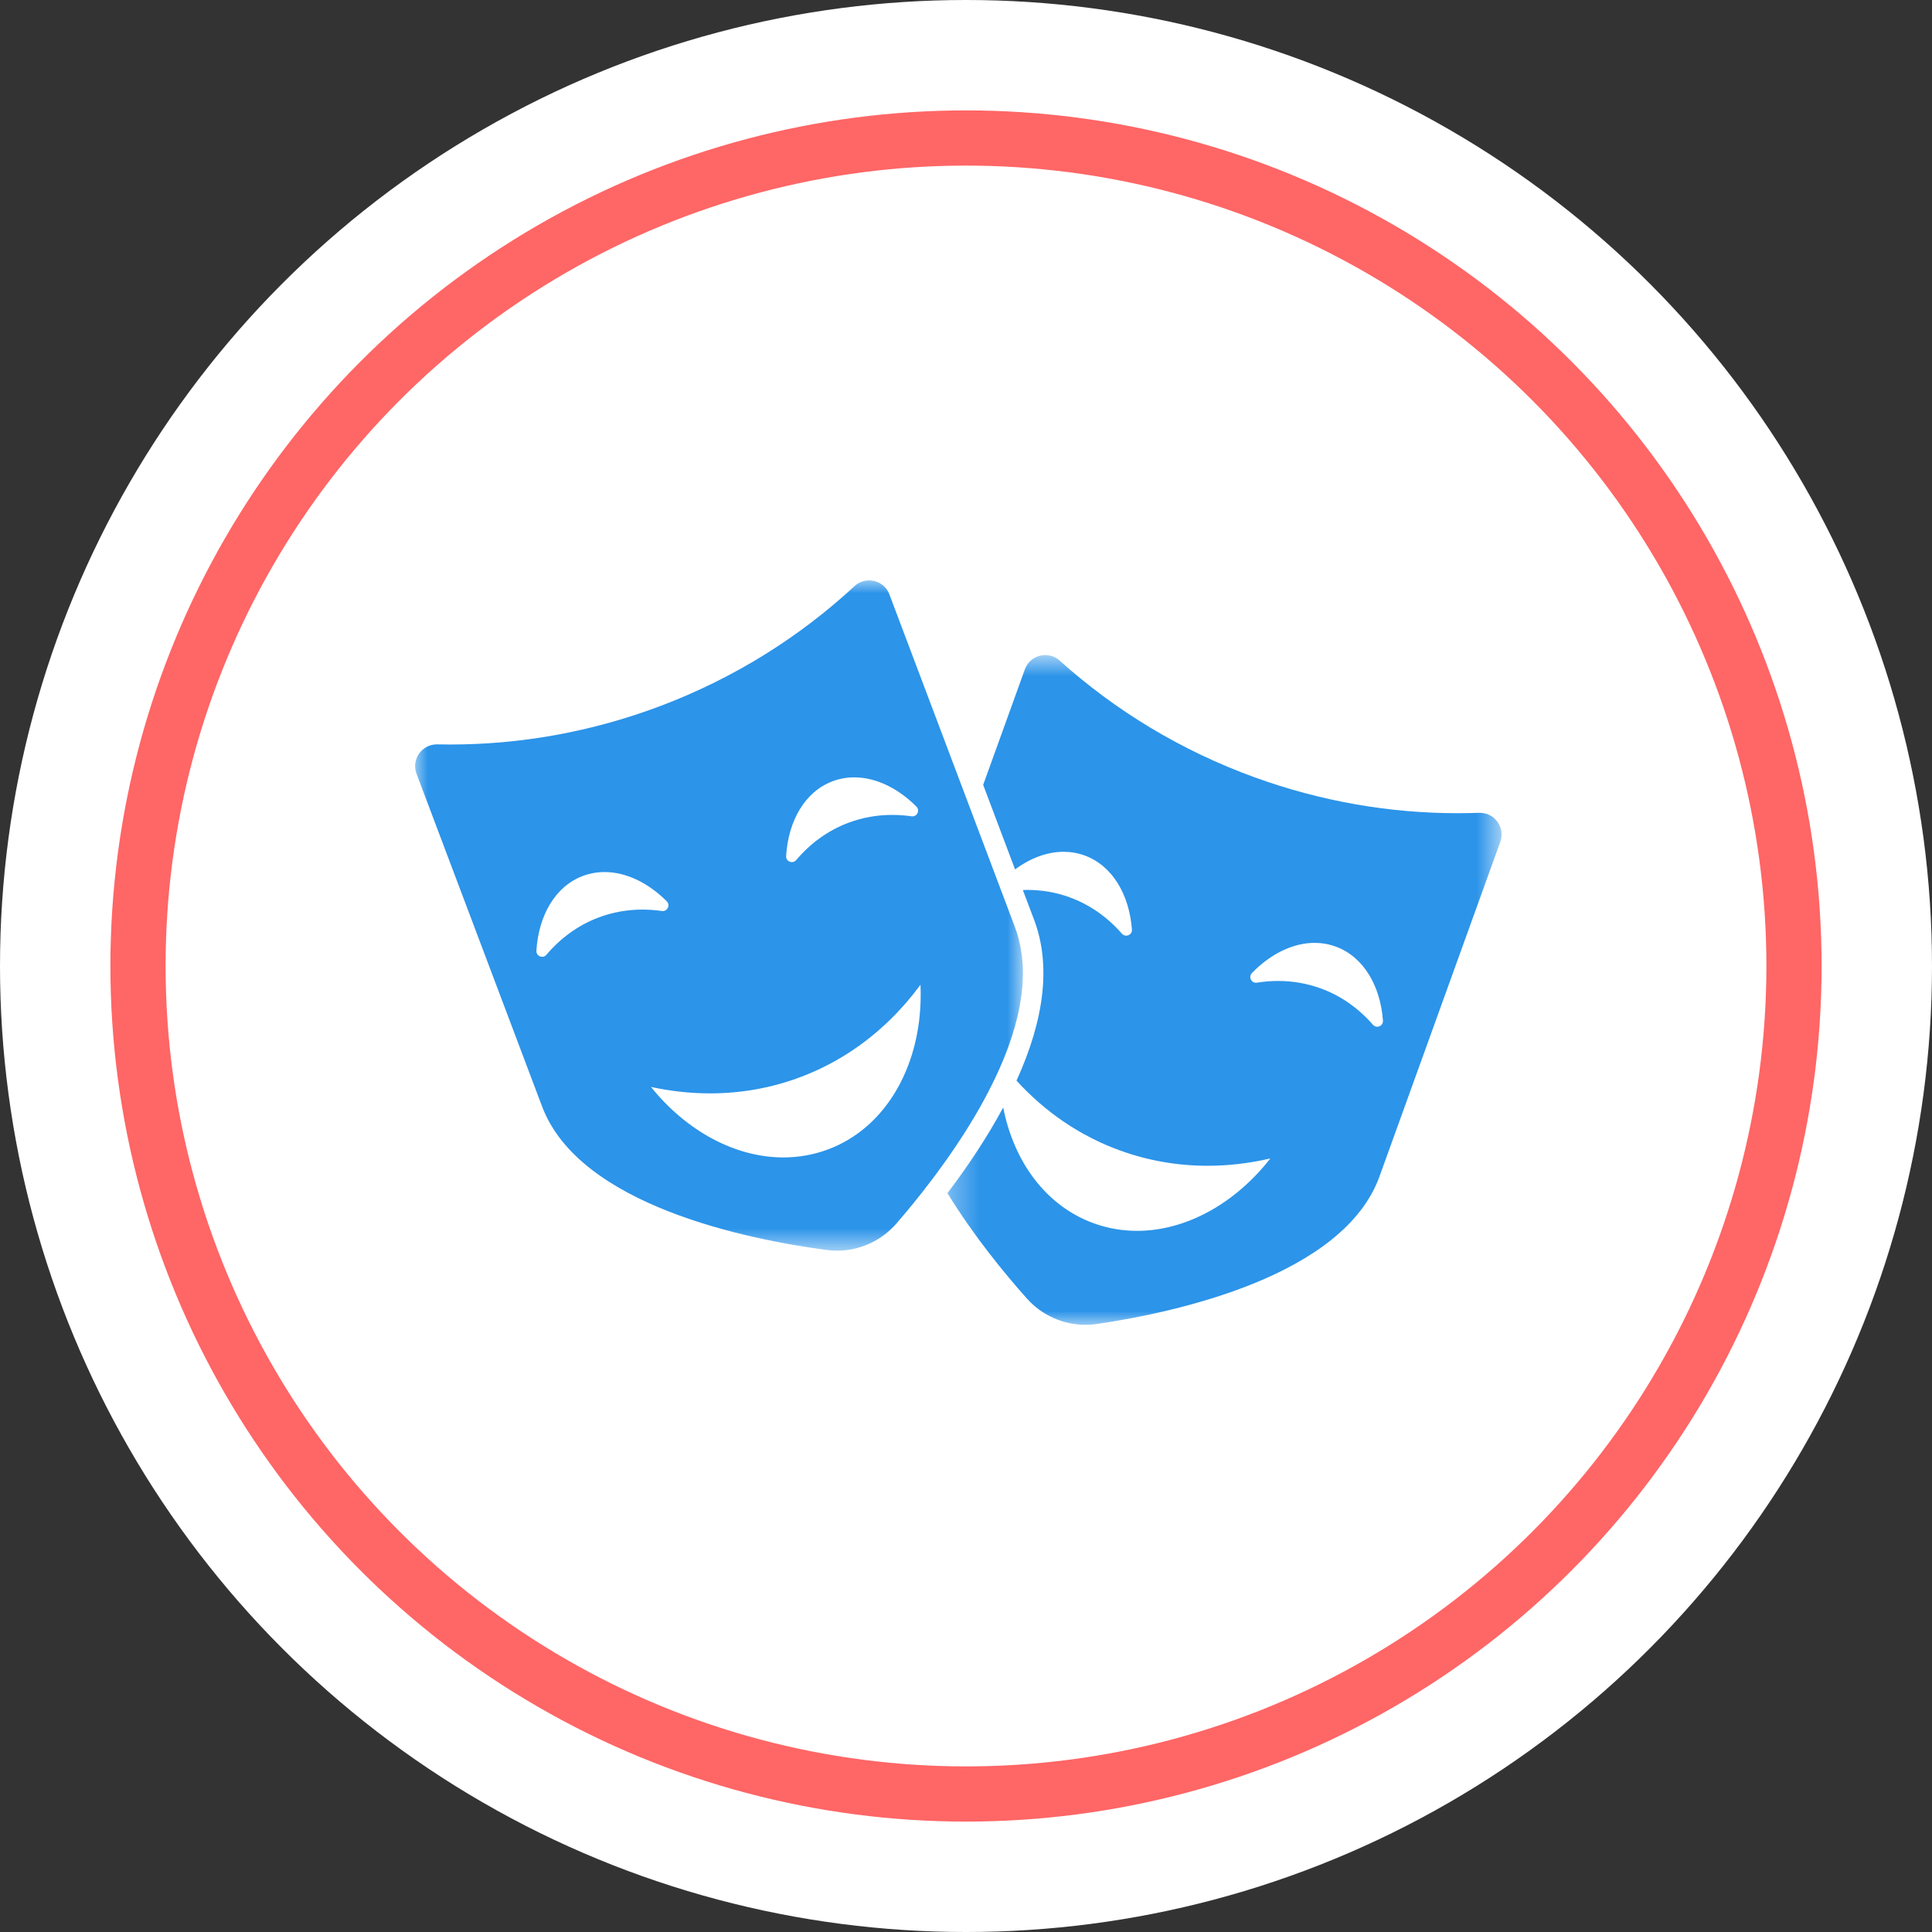
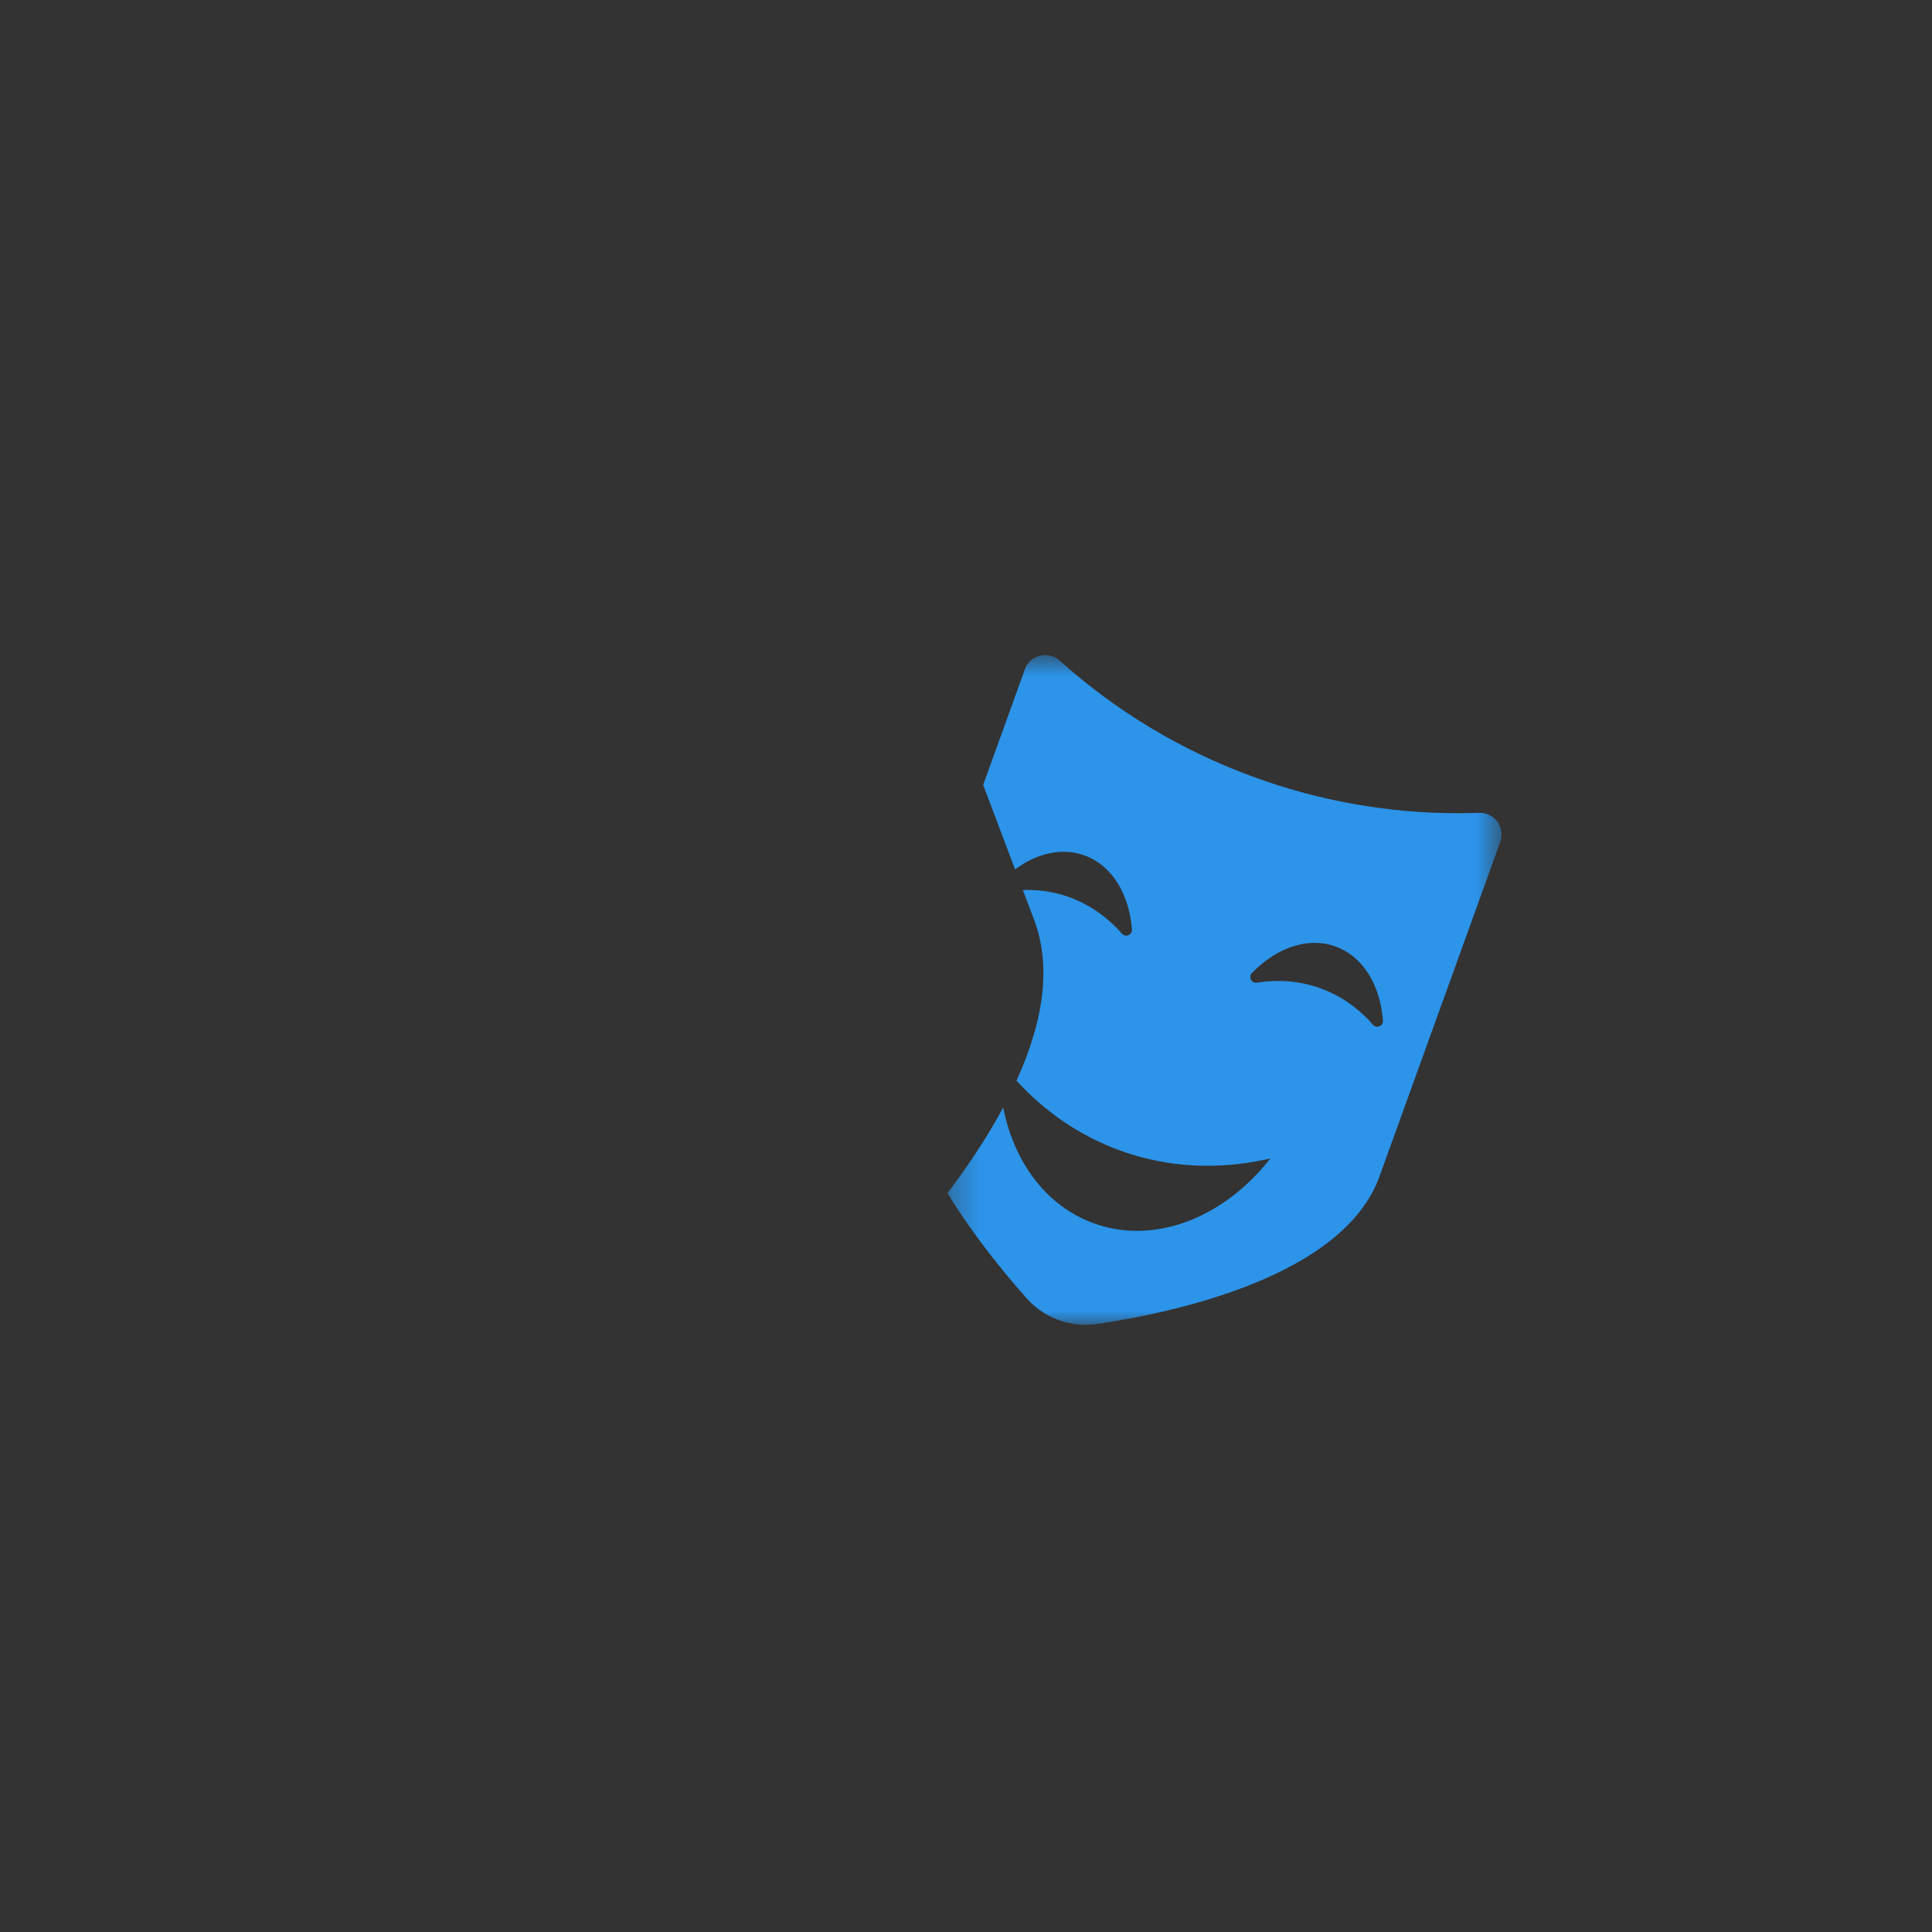
<svg xmlns="http://www.w3.org/2000/svg" width="70" height="70" viewBox="0 0 70 70" fill="none">
  <rect x="0" y="0" width="70" height="70" fill="#333333" stroke="none" />
-   <ellipse cx="35" cy="35" rx="35" ry="35" fill="white" />
-   <circle cx="35" cy="35" r="30" stroke="#FF6666" stroke-width="2" />
  <mask id="mask0_2336_689" style="mask-type:luminance" maskUnits="userSpaceOnUse" x="15" y="21" width="23" height="25">
-     <path d="M37.09 21H15V45.343H37.09V21Z" fill="white" />
-   </mask>
+     </mask>
  <g mask="url(#mask0_2336_689)">
-     <path d="M30.018 41.639C29.487 41.84 28.937 41.936 28.384 41.936C26.642 41.936 24.875 40.985 23.587 39.382C24.297 39.536 25.015 39.615 25.73 39.615C26.846 39.615 27.956 39.422 29.028 39.015C30.364 38.508 31.525 37.714 32.491 36.704C32.519 36.674 32.546 36.644 32.574 36.614C32.637 36.546 32.7 36.478 32.761 36.409C32.791 36.374 32.821 36.34 32.852 36.305C32.912 36.235 32.971 36.163 33.03 36.091C33.056 36.06 33.083 36.028 33.108 35.996C33.19 35.892 33.271 35.787 33.351 35.679C33.354 35.769 33.356 35.858 33.358 35.947C33.358 35.976 33.358 36.004 33.358 36.032C33.358 36.093 33.358 36.153 33.356 36.214C33.355 36.247 33.354 36.28 33.353 36.312C33.351 36.368 33.349 36.424 33.346 36.479C33.343 36.513 33.341 36.546 33.339 36.579C33.335 36.634 33.331 36.688 33.326 36.742C33.323 36.775 33.32 36.807 33.317 36.841C33.311 36.896 33.305 36.951 33.298 37.006C33.294 37.036 33.29 37.067 33.286 37.097C33.278 37.155 33.269 37.212 33.26 37.269C33.255 37.296 33.251 37.323 33.246 37.349C33.235 37.412 33.223 37.476 33.211 37.538C33.206 37.558 33.203 37.578 33.199 37.597C33.182 37.675 33.165 37.753 33.146 37.829C33.145 37.833 33.144 37.838 33.143 37.841C33.081 38.094 33.004 38.339 32.915 38.577C32.913 38.582 32.911 38.587 32.908 38.593C32.881 38.665 32.853 38.736 32.823 38.807C32.819 38.817 32.815 38.826 32.811 38.835C32.783 38.902 32.753 38.968 32.722 39.034C32.718 39.044 32.713 39.054 32.708 39.065C32.677 39.129 32.645 39.193 32.612 39.256C32.608 39.265 32.603 39.274 32.598 39.284C32.563 39.349 32.528 39.413 32.491 39.477C32.487 39.483 32.484 39.489 32.48 39.495C32.44 39.564 32.4 39.632 32.356 39.699C31.79 40.583 31 41.267 30.019 41.639L30.018 41.639ZM21.68 33.245C20.942 33.526 20.311 33.989 19.8 34.591C19.67 34.745 19.422 34.646 19.435 34.445C19.513 33.173 20.114 32.118 21.113 31.739C21.369 31.643 21.635 31.596 21.904 31.596C22.683 31.596 23.488 31.985 24.156 32.654C24.298 32.797 24.179 33.036 23.98 33.007C23.745 32.973 23.511 32.956 23.278 32.956C22.735 32.956 22.198 33.049 21.681 33.245H21.68ZM30.159 28.309C30.416 28.212 30.682 28.165 30.951 28.165C31.73 28.165 32.536 28.554 33.203 29.224C33.344 29.366 33.225 29.605 33.027 29.576C32.792 29.543 32.558 29.526 32.325 29.526C31.782 29.526 31.245 29.619 30.728 29.815C29.989 30.095 29.358 30.559 28.848 31.161C28.718 31.314 28.47 31.216 28.483 31.015C28.56 29.743 29.161 28.688 30.16 28.309L30.159 28.309ZM33.869 42.604C33.909 42.55 33.949 42.497 33.988 42.442C34.017 42.404 34.045 42.366 34.072 42.327C34.111 42.274 34.15 42.22 34.188 42.166C34.219 42.124 34.249 42.082 34.278 42.04C34.316 41.987 34.353 41.934 34.391 41.88C34.435 41.817 34.478 41.755 34.521 41.691C34.57 41.619 34.619 41.545 34.668 41.472C34.705 41.417 34.742 41.361 34.779 41.305C34.811 41.256 34.843 41.208 34.875 41.158C34.91 41.103 34.946 41.047 34.982 40.991C35.013 40.942 35.043 40.893 35.074 40.844C35.111 40.784 35.148 40.724 35.185 40.664C35.213 40.617 35.242 40.571 35.27 40.524C35.316 40.447 35.361 40.37 35.406 40.292C35.423 40.261 35.442 40.23 35.461 40.198C35.521 40.093 35.58 39.987 35.638 39.88C35.66 39.84 35.682 39.799 35.703 39.759C35.741 39.687 35.779 39.615 35.817 39.542C35.84 39.498 35.863 39.453 35.885 39.408C35.921 39.338 35.956 39.266 35.991 39.195C36.012 39.152 36.034 39.108 36.054 39.065C36.092 38.985 36.129 38.905 36.165 38.825C36.181 38.79 36.197 38.756 36.213 38.721C36.263 38.607 36.312 38.493 36.359 38.38C36.369 38.353 36.379 38.327 36.39 38.3C36.426 38.211 36.461 38.121 36.495 38.032C36.51 37.992 36.525 37.951 36.539 37.911C36.567 37.834 36.594 37.757 36.62 37.679C36.634 37.637 36.648 37.595 36.662 37.552C36.687 37.473 36.712 37.393 36.736 37.313C36.747 37.276 36.758 37.238 36.769 37.2C36.8 37.091 36.829 36.981 36.855 36.872C36.857 36.865 36.859 36.858 36.861 36.851C36.889 36.736 36.913 36.62 36.935 36.504C36.943 36.469 36.947 36.434 36.954 36.4C36.969 36.318 36.982 36.237 36.994 36.156C37 36.115 37.005 36.075 37.01 36.034C37.02 35.957 37.028 35.88 37.035 35.803C37.039 35.764 37.042 35.724 37.045 35.684C37.051 35.599 37.055 35.512 37.058 35.427C37.059 35.399 37.06 35.372 37.061 35.343C37.062 35.231 37.061 35.119 37.056 35.008C37.054 34.983 37.052 34.958 37.051 34.933C37.046 34.847 37.039 34.761 37.029 34.676C37.026 34.645 37.022 34.614 37.017 34.583C37.007 34.507 36.995 34.431 36.981 34.355C36.974 34.312 36.966 34.27 36.957 34.228C36.942 34.154 36.923 34.08 36.904 34.006C36.895 33.973 36.887 33.939 36.877 33.905C36.846 33.8 36.812 33.695 36.774 33.592L35.032 28.976L32.225 21.538C32.103 21.212 31.8 21.029 31.49 21.029C31.303 21.029 31.112 21.096 30.958 21.239C28.98 23.069 26.626 24.556 23.954 25.57C21.437 26.523 18.854 26.975 16.313 26.975C16.157 26.975 16.001 26.974 15.845 26.97C15.839 26.97 15.833 26.97 15.827 26.97C15.28 26.97 14.898 27.519 15.092 28.035L19.641 40.09C20.996 43.681 27.076 44.906 29.946 45.289C30.072 45.306 30.198 45.314 30.324 45.314C31.146 45.314 31.934 44.959 32.481 44.328C32.863 43.887 33.32 43.333 33.795 42.702C33.82 42.67 33.845 42.638 33.869 42.605" fill="#2C94E9" />
-   </g>
+     </g>
  <mask id="mask1_2336_689" style="mask-type:luminance" maskUnits="userSpaceOnUse" x="34" y="23" width="21" height="25">
    <path d="M54.405 23.72H34.302V48H54.405V23.72Z" fill="white" />
  </mask>
  <g mask="url(#mask1_2336_689)">
    <path d="M50.107 36.976C50.122 37.177 49.876 37.279 49.743 37.127C49.224 36.533 48.587 36.078 47.845 35.809C47.347 35.629 46.831 35.542 46.312 35.542C46.055 35.542 45.798 35.563 45.541 35.604C45.343 35.635 45.222 35.398 45.361 35.253C46.029 34.565 46.841 34.162 47.632 34.162C47.889 34.162 48.144 34.205 48.392 34.295C49.395 34.659 50.012 35.706 50.107 36.976ZM53.619 29.45C53.609 29.45 53.598 29.45 53.589 29.45C53.331 29.459 53.072 29.464 52.813 29.464C50.372 29.464 47.889 29.046 45.461 28.165C42.775 27.191 40.4 25.737 38.396 23.937C38.242 23.798 38.057 23.735 37.872 23.735C37.558 23.735 37.252 23.922 37.132 24.254L35.622 28.437L36.778 31.501C37.329 31.092 37.939 30.862 38.536 30.862C38.794 30.862 39.049 30.905 39.296 30.995C40.299 31.359 40.915 32.406 41.012 33.676C41.027 33.877 40.781 33.979 40.648 33.828C40.129 33.234 39.491 32.779 38.749 32.509C38.251 32.328 37.736 32.243 37.216 32.243C37.164 32.243 37.112 32.246 37.06 32.248L37.469 33.33C38.075 34.939 37.858 36.896 36.83 39.154C37.859 40.28 39.119 41.154 40.58 41.684C41.614 42.059 42.68 42.238 43.749 42.238C44.51 42.238 45.273 42.148 46.027 41.973C44.745 43.614 42.962 44.596 41.198 44.596C40.668 44.596 40.14 44.508 39.628 44.322C37.895 43.693 36.732 42.091 36.348 40.126C35.74 41.258 35.018 42.32 34.328 43.23C35.279 44.781 36.403 46.148 37.203 47.045C37.749 47.658 38.526 48.001 39.333 48.001C39.472 48.001 39.612 47.991 39.752 47.97C42.617 47.546 48.678 46.233 49.982 42.624L54.357 30.505C54.544 29.989 54.16 29.45 53.619 29.45" fill="#2C94E9" />
  </g>
</svg>